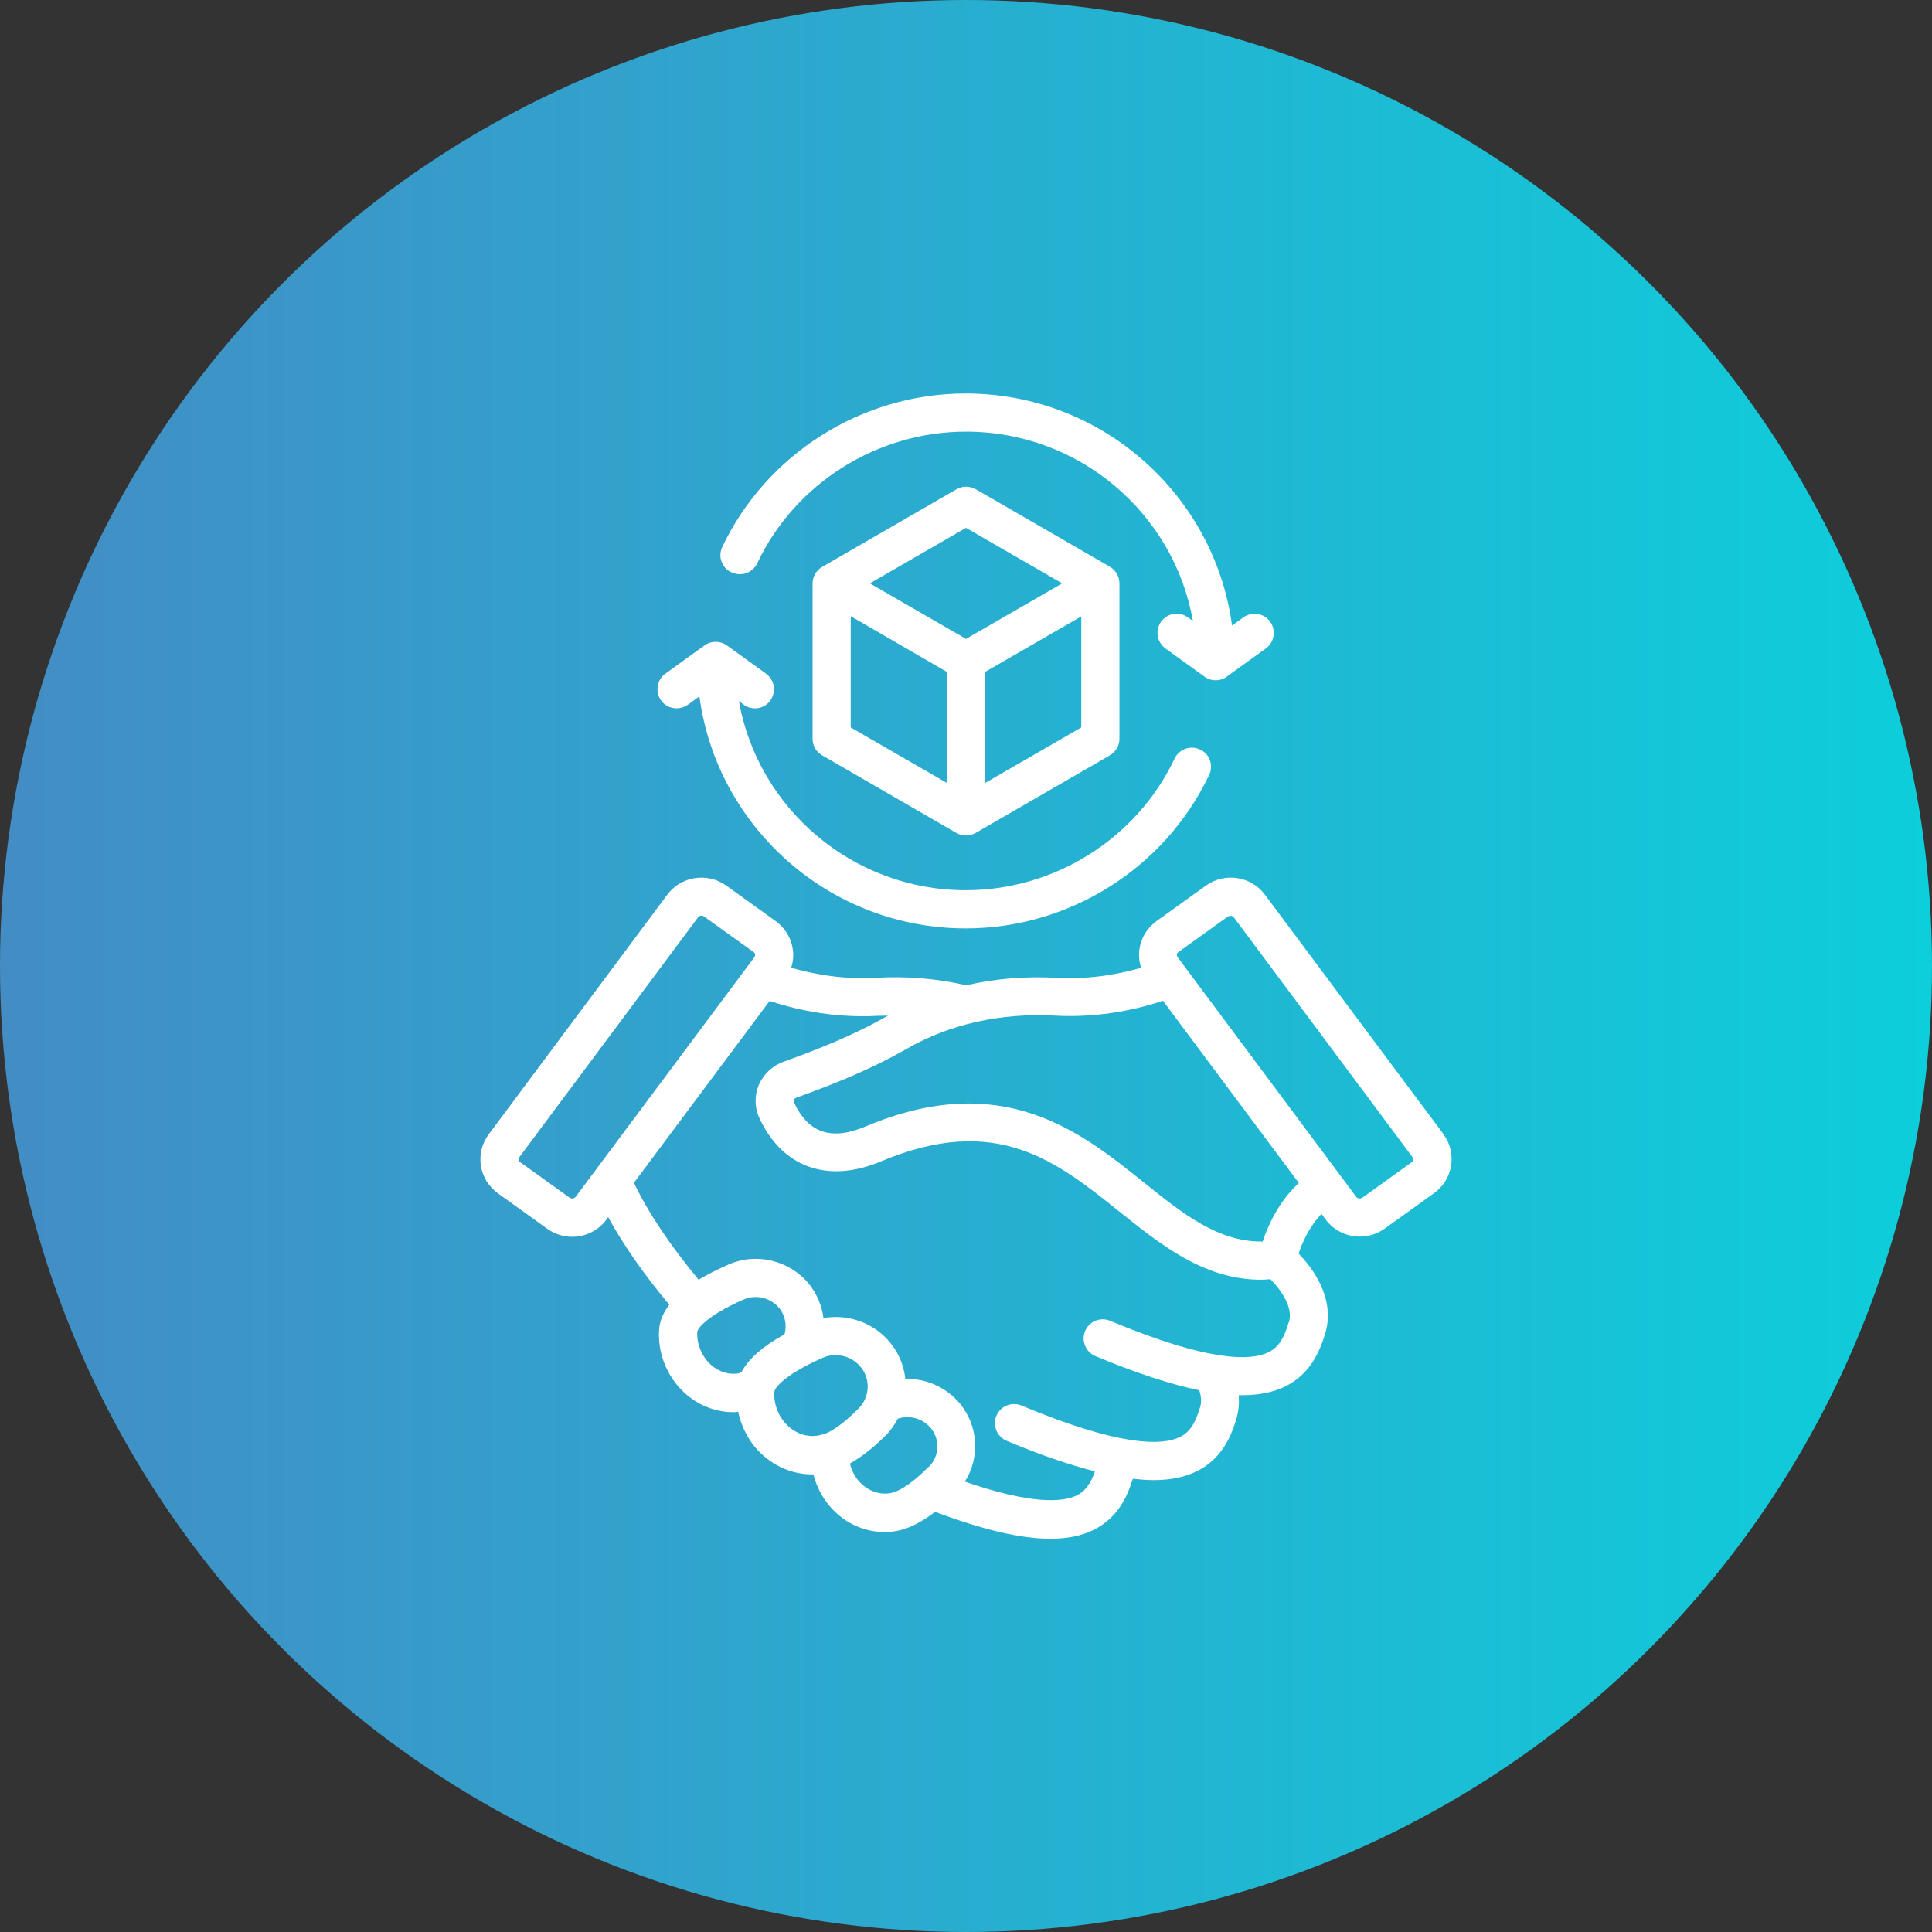
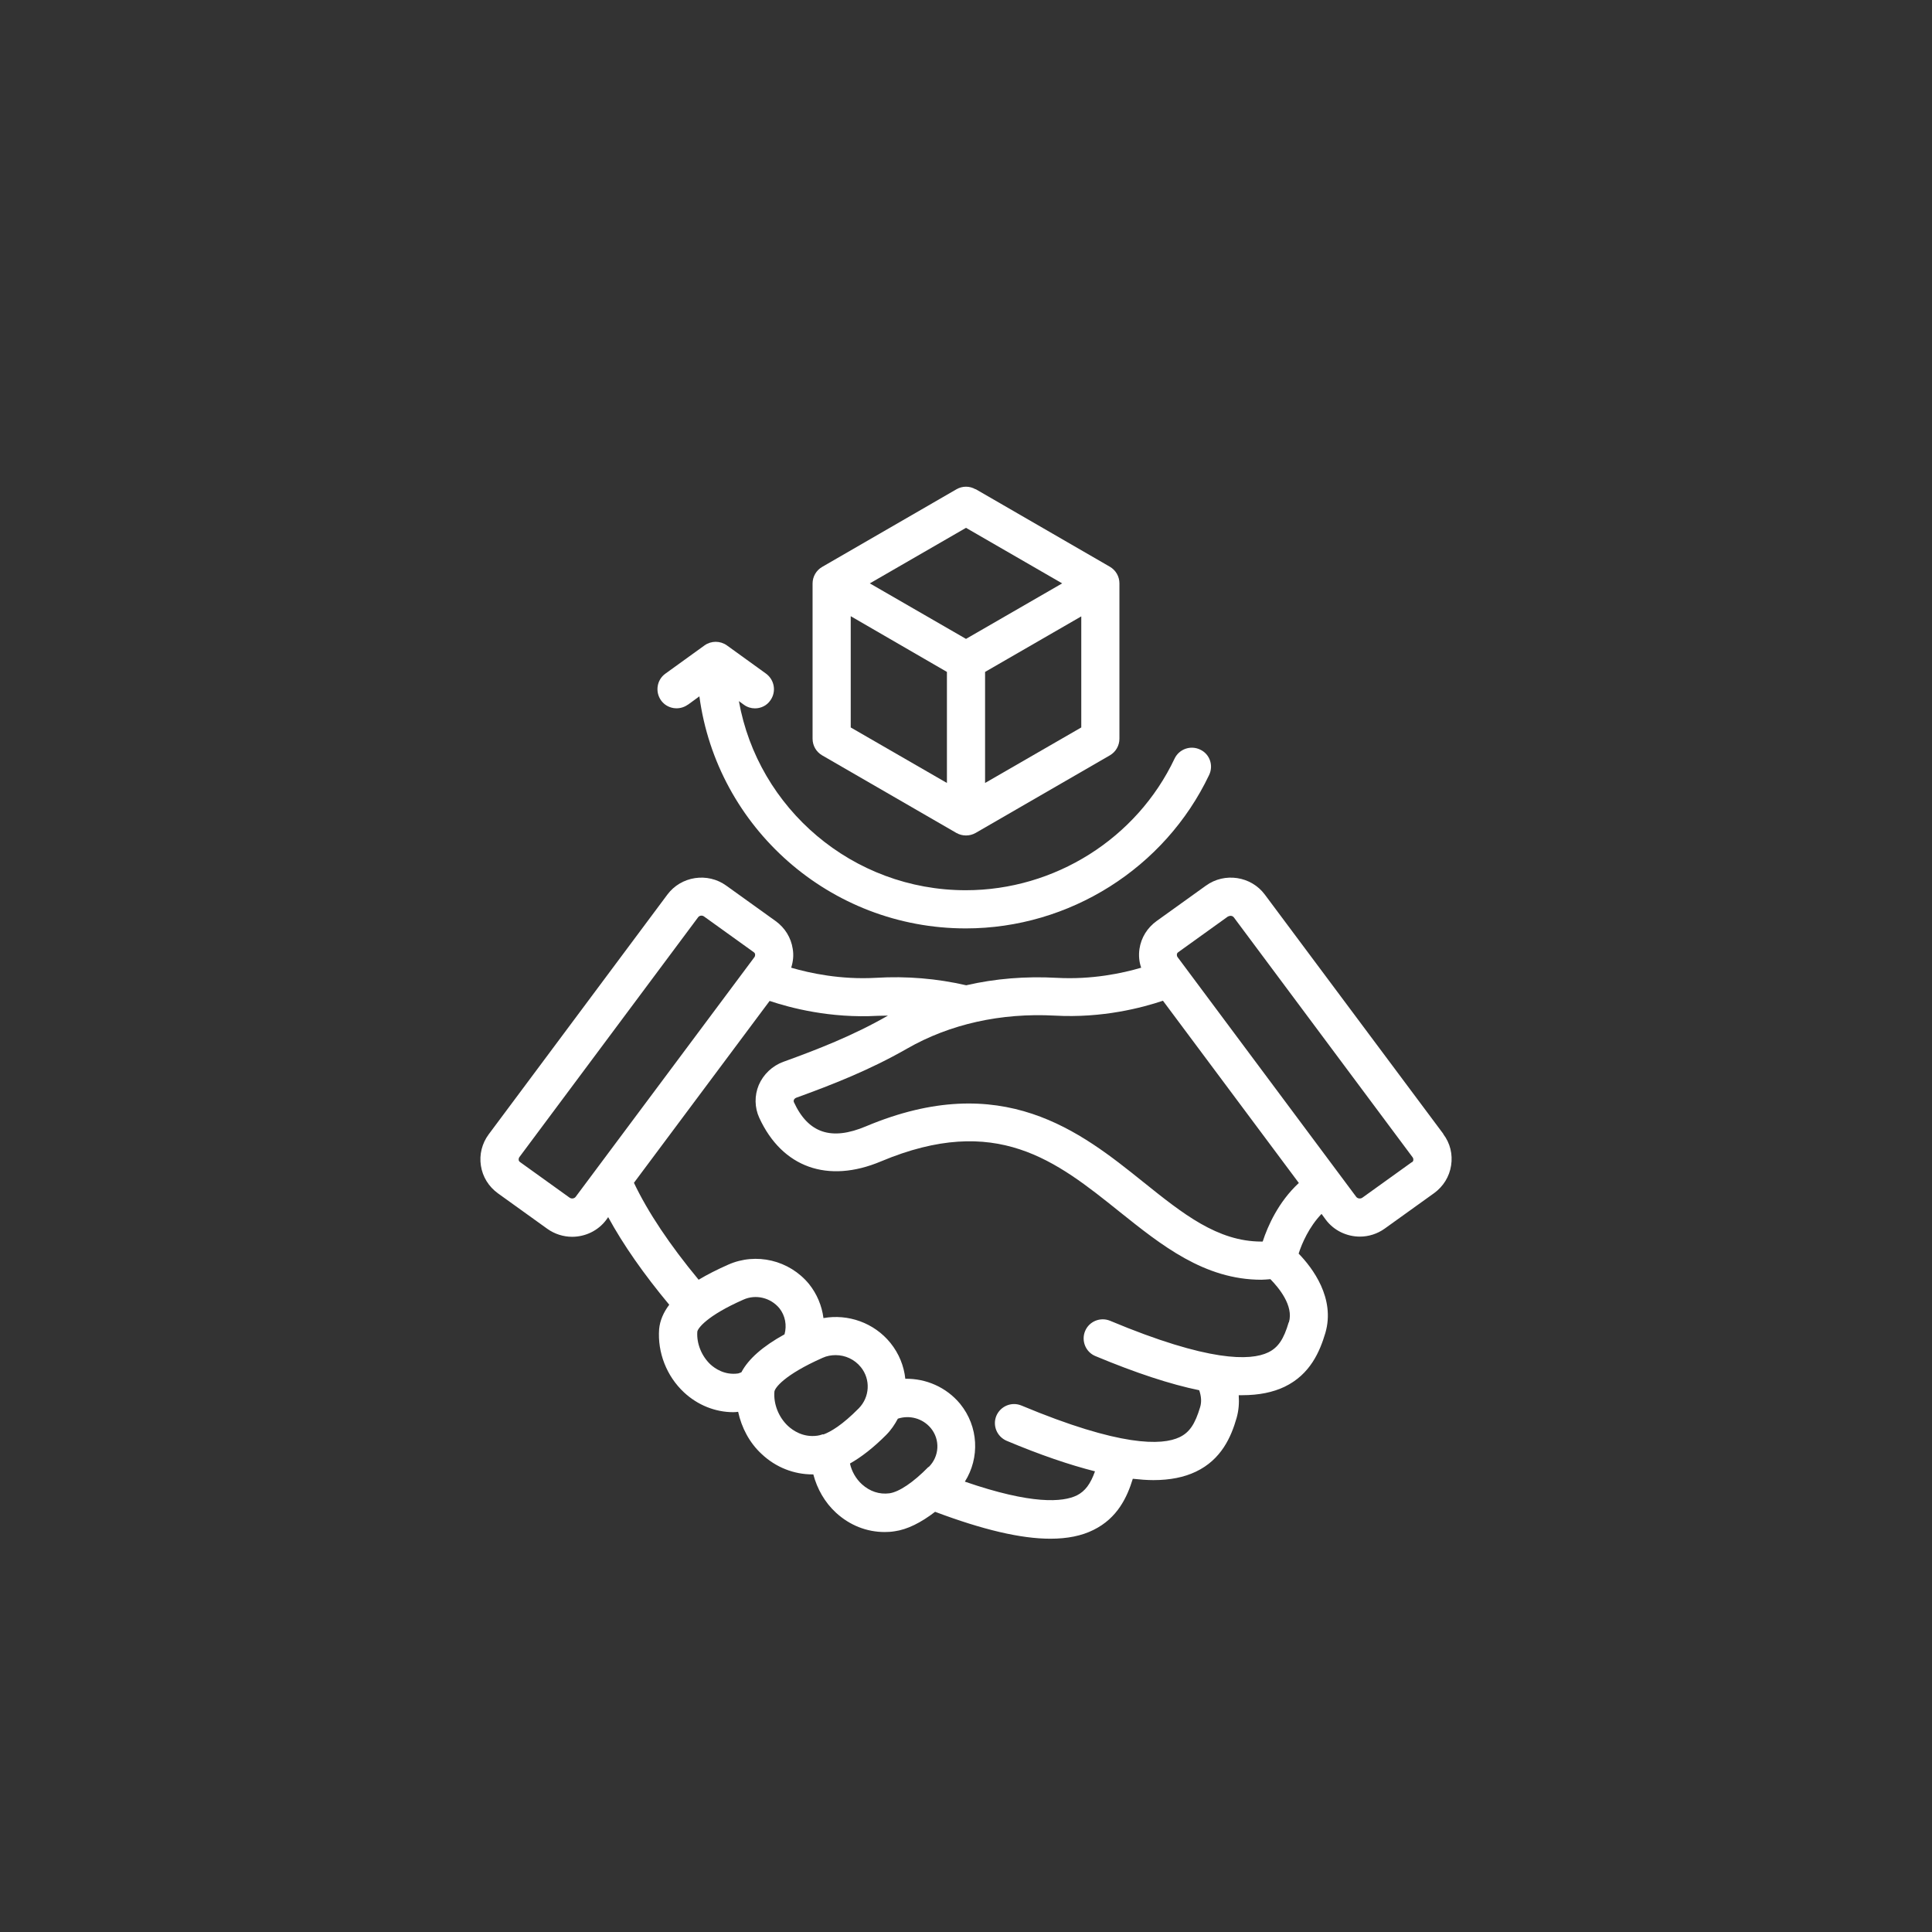
<svg xmlns="http://www.w3.org/2000/svg" width="87" height="87" viewBox="0 0 87 87" fill="none">
  <rect x="0" y="0" width="87" height="87" fill="#333333" stroke="none" />
-   <circle cx="43.5" cy="43.5" r="43.5" fill="url(#paint0_linear_526_700)" />
  <path d="M65.002 51.071L56.958 40.286C56.339 39.452 55.145 39.272 54.303 39.882L52.077 41.48C51.664 41.781 51.389 42.219 51.312 42.727C51.269 43.019 51.295 43.311 51.389 43.577C50.538 43.827 49.172 44.119 47.591 44.033C46.181 43.955 44.815 44.067 43.509 44.368C42.203 44.067 40.828 43.947 39.427 44.033C37.854 44.119 36.488 43.827 35.628 43.577C35.714 43.302 35.748 43.019 35.697 42.727C35.62 42.219 35.345 41.781 34.932 41.48L32.706 39.882C31.864 39.272 30.67 39.452 30.051 40.286L22.007 51.08C21.706 51.484 21.578 51.991 21.655 52.489C21.732 52.996 22.007 53.434 22.42 53.735L24.645 55.334C24.981 55.574 25.376 55.694 25.763 55.694C26.347 55.694 26.931 55.428 27.301 54.93L27.387 54.809C28.066 56.055 28.985 57.37 30.137 58.754C29.87 59.106 29.716 59.476 29.681 59.854C29.604 60.902 30.017 61.968 30.799 62.698C31.417 63.274 32.208 63.592 33.024 63.592C33.093 63.592 33.17 63.584 33.239 63.575C33.394 64.288 33.746 64.967 34.296 65.474C34.932 66.076 35.748 66.394 36.591 66.394H36.625C36.797 67.047 37.141 67.657 37.648 68.121C38.267 68.688 39.031 68.989 39.839 68.989C39.985 68.989 40.131 68.98 40.286 68.955C40.853 68.877 41.472 68.568 42.108 68.078C44.256 68.886 45.967 69.29 47.298 69.29C48.063 69.29 48.708 69.161 49.241 68.894C50.324 68.362 50.762 67.408 51.011 66.591C51.338 66.626 51.647 66.651 51.939 66.651C52.687 66.651 53.323 66.523 53.847 66.273C55.007 65.723 55.445 64.692 55.686 63.85C55.781 63.515 55.806 63.171 55.781 62.827H55.935C56.691 62.827 57.319 62.698 57.843 62.449C59.003 61.891 59.433 60.859 59.682 60.026C60.138 58.462 59.106 57.095 58.479 56.451C58.625 55.995 58.943 55.256 59.51 54.663L59.699 54.921C60.069 55.419 60.653 55.686 61.238 55.686C61.624 55.686 62.02 55.566 62.355 55.325L64.581 53.727C64.993 53.426 65.268 52.987 65.345 52.48C65.423 51.982 65.302 51.475 64.993 51.071H65.002ZM25.926 53.89C25.866 53.976 25.737 53.993 25.651 53.933L23.425 52.334C23.373 52.3 23.356 52.257 23.356 52.223C23.356 52.197 23.356 52.145 23.391 52.102L31.434 41.309C31.495 41.223 31.623 41.205 31.709 41.274L33.935 42.873C33.987 42.907 34.004 42.95 34.004 42.984C34.004 43.01 34.004 43.062 33.97 43.105L25.926 53.89ZM33.385 61.796C33.334 61.813 33.282 61.839 33.239 61.848C32.629 61.934 32.191 61.624 31.985 61.435C31.589 61.057 31.366 60.498 31.4 59.974C31.409 59.828 31.821 59.252 33.48 58.522C34.038 58.273 34.7 58.436 35.095 58.909C35.362 59.244 35.439 59.682 35.328 60.086C34.348 60.627 33.703 61.194 33.385 61.796ZM37.072 64.589C37.072 64.589 37.055 64.589 37.046 64.589C36.952 64.623 36.874 64.641 36.814 64.649C36.161 64.744 35.697 64.409 35.482 64.211C35.061 63.816 34.829 63.223 34.872 62.673C34.881 62.509 35.302 61.916 37.046 61.143C37.235 61.057 37.433 61.023 37.631 61.023C38.06 61.023 38.481 61.212 38.765 61.564C39.212 62.114 39.169 62.913 38.67 63.42C37.931 64.168 37.407 64.477 37.072 64.598V64.589ZM41.807 66.059C41.128 66.755 40.484 67.184 40.054 67.245C39.599 67.305 39.169 67.159 38.816 66.841C38.541 66.591 38.352 66.256 38.275 65.904C38.791 65.612 39.332 65.191 39.899 64.623C40.123 64.4 40.295 64.142 40.432 63.884C40.956 63.712 41.549 63.867 41.919 64.314C42.34 64.83 42.306 65.577 41.824 66.059H41.807ZM58.032 59.544C57.809 60.309 57.551 60.688 57.104 60.902C56.313 61.28 54.44 61.341 49.988 59.476C49.55 59.295 49.043 59.502 48.863 59.94C48.682 60.378 48.888 60.885 49.327 61.066C51.157 61.83 52.704 62.337 54.002 62.604C54.096 62.879 54.113 63.128 54.045 63.36C53.813 64.134 53.563 64.503 53.117 64.718C52.326 65.096 50.453 65.156 45.992 63.291C45.554 63.111 45.056 63.317 44.867 63.755C44.686 64.194 44.892 64.692 45.331 64.881C46.843 65.517 48.158 65.964 49.309 66.256C49.103 66.832 48.863 67.15 48.493 67.339C47.857 67.648 46.465 67.76 43.449 66.72C44.127 65.646 44.067 64.237 43.234 63.214C42.615 62.466 41.695 62.071 40.767 62.088C40.707 61.513 40.484 60.954 40.097 60.473C39.358 59.562 38.189 59.158 37.081 59.355C37.012 58.805 36.788 58.264 36.428 57.817C35.542 56.743 34.047 56.391 32.792 56.949C32.285 57.173 31.847 57.396 31.46 57.628C30.171 56.073 29.174 54.586 28.547 53.263L34.657 45.073C35.577 45.382 37.381 45.863 39.53 45.743C39.684 45.734 39.839 45.743 39.985 45.734C38.413 46.637 36.797 47.264 35.276 47.814C34.778 47.995 34.373 48.381 34.167 48.862C33.97 49.335 33.978 49.877 34.193 50.341C35.224 52.575 37.278 53.305 39.667 52.3C44.867 50.117 47.556 52.274 50.418 54.569C52.3 56.073 54.234 57.628 56.803 57.628C56.932 57.628 57.07 57.611 57.207 57.602C57.577 57.98 58.264 58.797 58.041 59.544H58.032ZM56.846 55.909H56.803C54.827 55.909 53.263 54.655 51.484 53.228C48.656 50.959 45.133 48.141 38.997 50.719C37.433 51.38 36.393 51.028 35.748 49.627C35.748 49.619 35.731 49.584 35.748 49.533C35.757 49.507 35.791 49.455 35.86 49.43C37.45 48.854 39.152 48.192 40.845 47.221C42.778 46.112 45.073 45.605 47.496 45.734C49.653 45.855 51.449 45.373 52.369 45.064L58.488 53.271C57.568 54.122 57.087 55.213 56.863 55.901L56.846 55.909ZM63.575 52.334L61.349 53.933C61.263 53.993 61.135 53.976 61.074 53.898L53.031 43.105C52.996 43.062 52.996 43.019 52.996 42.984C52.996 42.95 53.013 42.907 53.065 42.873L55.291 41.274C55.291 41.274 55.368 41.24 55.411 41.24C55.471 41.24 55.531 41.266 55.566 41.317L63.609 52.111C63.644 52.154 63.644 52.197 63.644 52.231C63.644 52.266 63.627 52.309 63.575 52.343V52.334Z" fill="white" />
-   <path d="M32.947 25.771C33.377 25.977 33.892 25.797 34.098 25.367C35.8 21.766 39.495 19.438 43.5 19.438C48.613 19.438 52.867 23.124 53.718 27.962L53.486 27.799C53.099 27.516 52.566 27.61 52.283 27.997C52.008 28.384 52.094 28.916 52.48 29.2L54.242 30.472C54.388 30.584 54.569 30.635 54.741 30.635C54.913 30.635 55.093 30.584 55.239 30.472L57.001 29.2C57.388 28.925 57.473 28.384 57.198 27.997C56.923 27.61 56.382 27.524 55.995 27.799L55.48 28.169C54.689 22.282 49.619 17.719 43.483 17.719C38.816 17.719 34.52 20.434 32.526 24.628C32.319 25.058 32.5 25.565 32.93 25.771H32.947Z" fill="white" />
  <path d="M30.987 31.727L31.494 31.357C32.285 37.252 37.364 41.807 43.491 41.807C48.158 41.807 52.455 39.091 54.448 34.898C54.655 34.468 54.474 33.952 54.044 33.755C53.615 33.548 53.099 33.729 52.893 34.159C51.191 37.759 47.496 40.088 43.491 40.088C38.387 40.088 34.133 36.402 33.273 31.572L33.497 31.735C33.651 31.847 33.823 31.898 33.995 31.898C34.262 31.898 34.528 31.778 34.691 31.538C34.966 31.151 34.88 30.618 34.494 30.334L32.732 29.062C32.431 28.848 32.027 28.848 31.727 29.062L29.965 30.334C29.578 30.609 29.492 31.151 29.767 31.538C30.042 31.924 30.584 32.01 30.97 31.735L30.987 31.727Z" fill="white" />
  <path d="M43.93 22.033C43.663 21.878 43.337 21.878 43.07 22.033L37.02 25.53C36.754 25.685 36.591 25.969 36.591 26.278V33.265C36.591 33.574 36.754 33.858 37.02 34.013L43.07 37.51C43.208 37.587 43.354 37.622 43.5 37.622C43.646 37.622 43.792 37.587 43.93 37.51L49.98 34.013C50.246 33.858 50.409 33.574 50.409 33.265V26.27C50.409 25.96 50.246 25.677 49.98 25.522L43.93 22.024V22.033ZM42.641 35.258L38.309 32.758V27.748L42.641 30.257V35.258ZM43.5 28.77L39.169 26.27L43.5 23.769L47.831 26.27L43.5 28.77ZM48.691 32.758L44.359 35.258V30.257L48.691 27.756V32.758Z" fill="white" />
  <defs>
    <linearGradient id="paint0_linear_526_700" x1="0" y1="43.5" x2="87" y2="43.5" gradientUnits="userSpaceOnUse">
      <stop stop-color="#438DC4" />
      <stop offset="1" stop-color="#0DCEDB" />
    </linearGradient>
  </defs>
</svg>